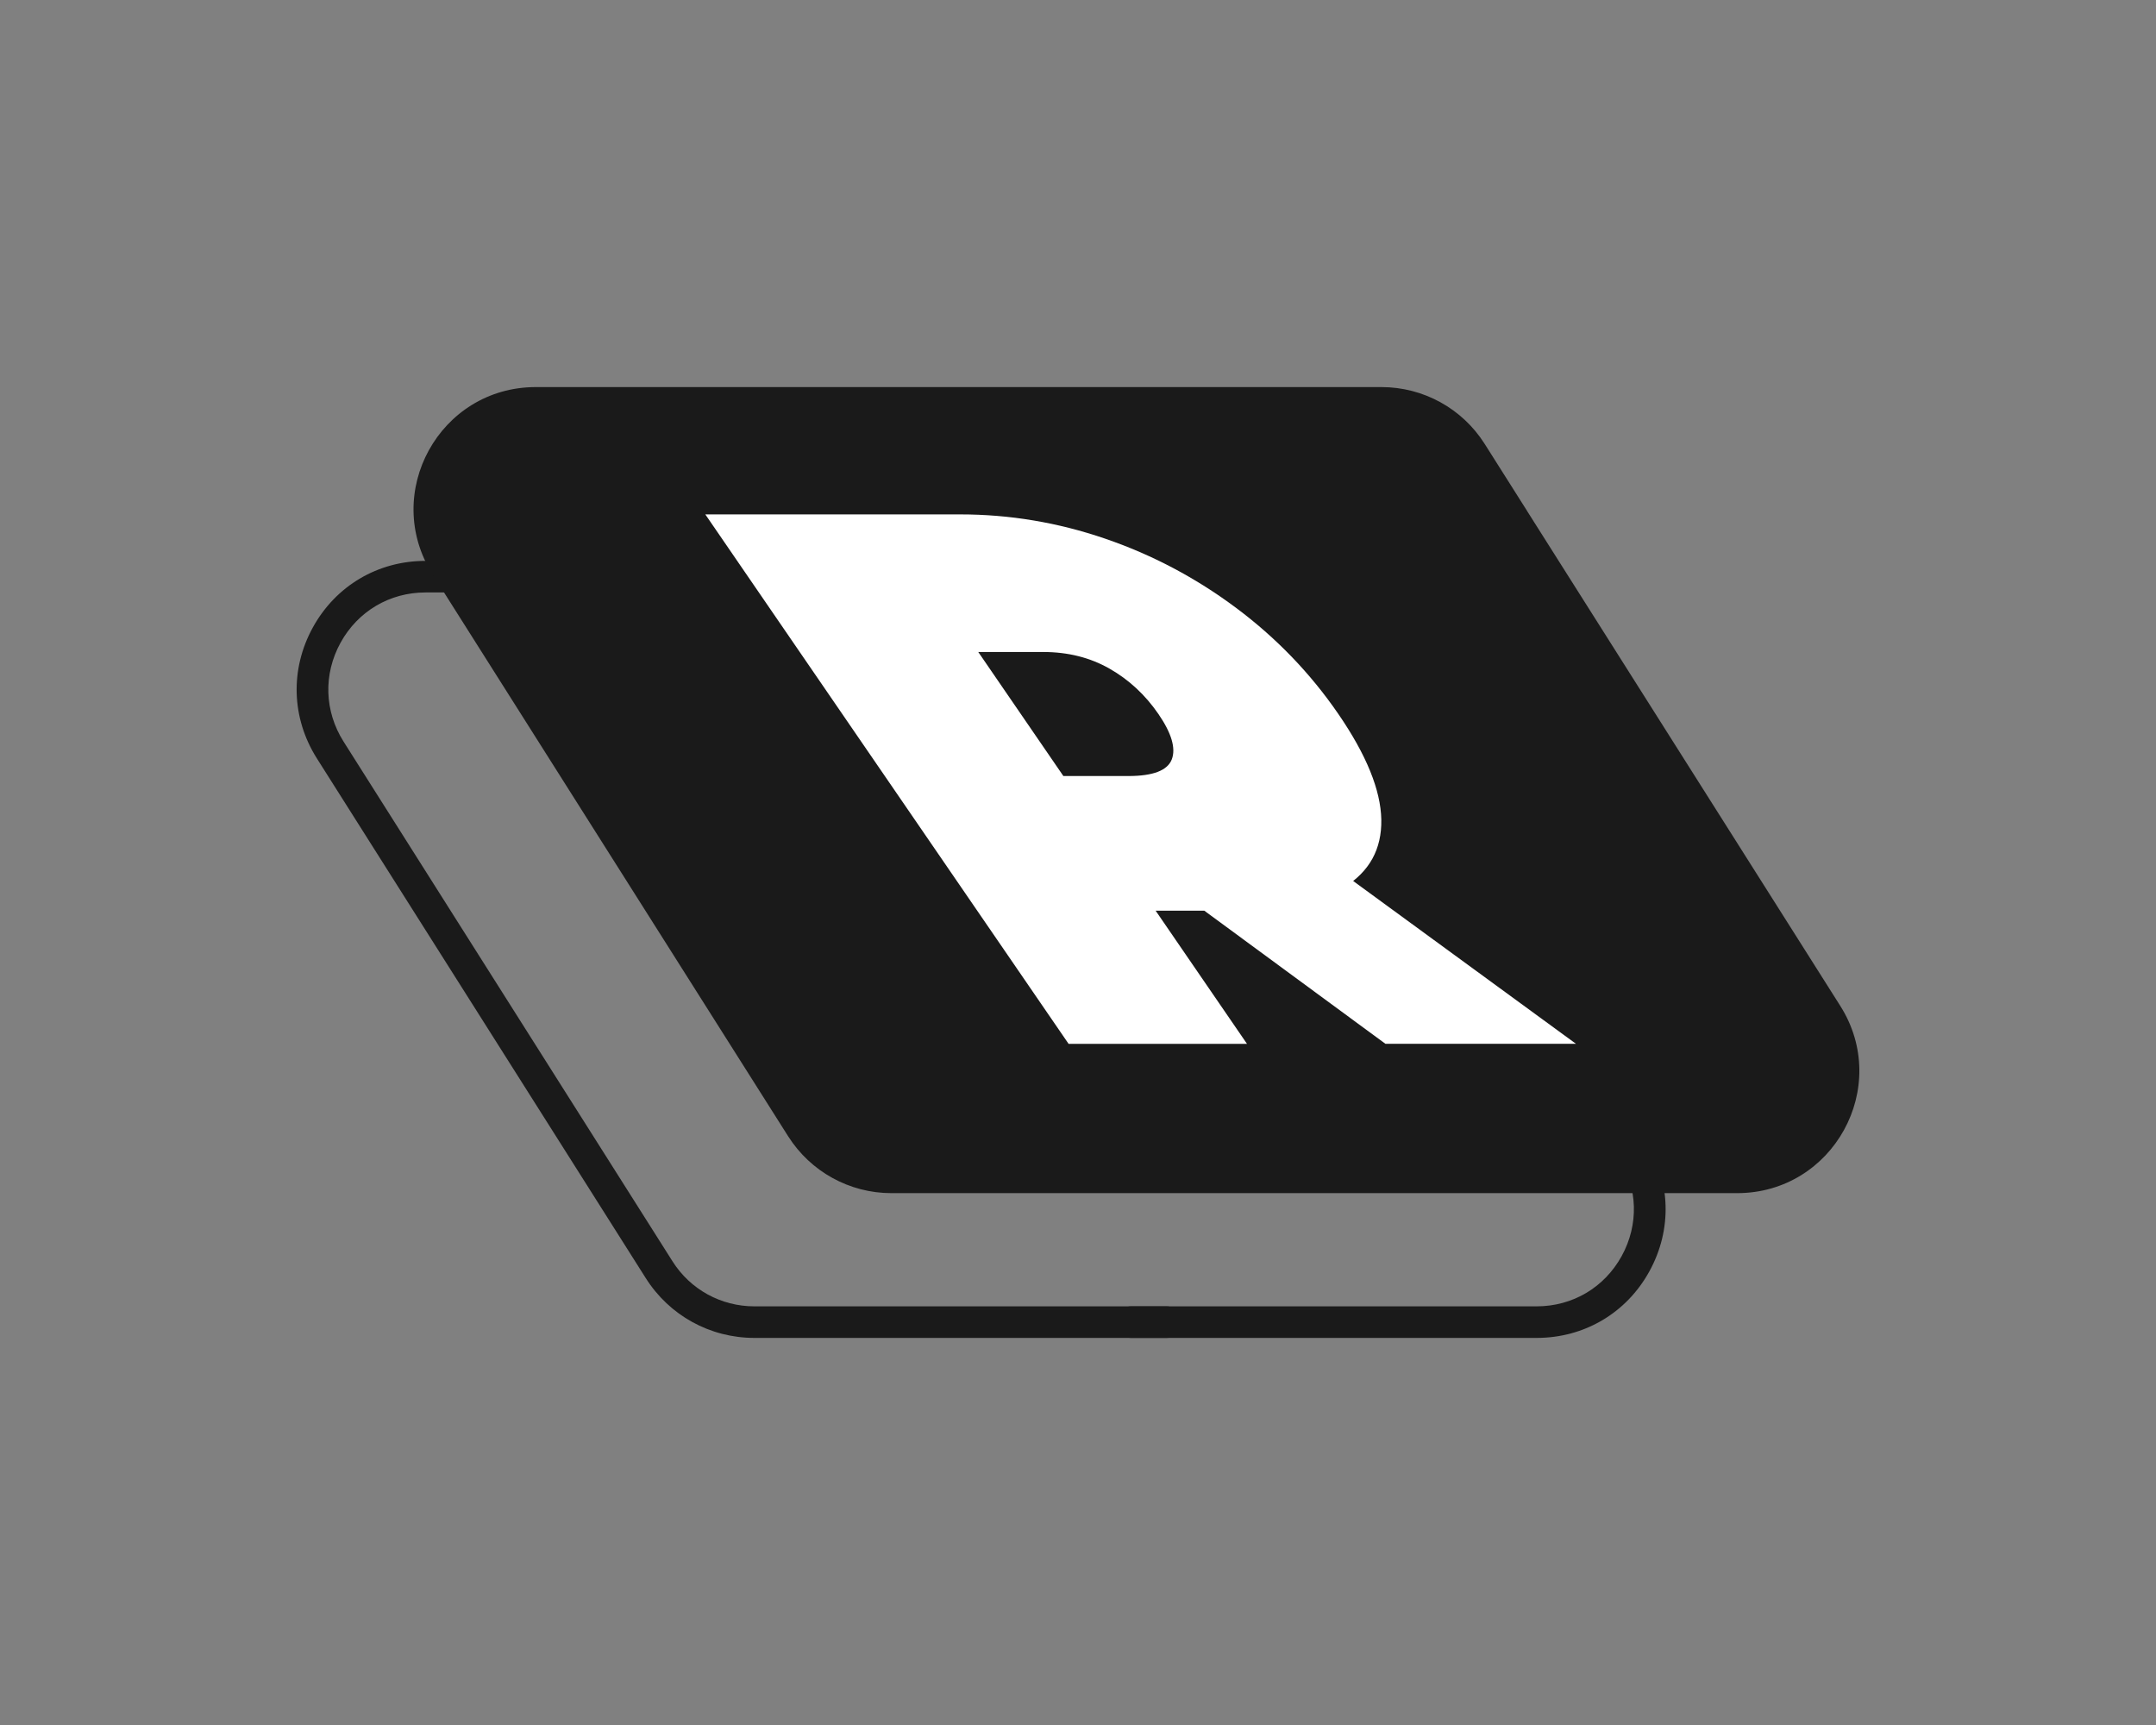
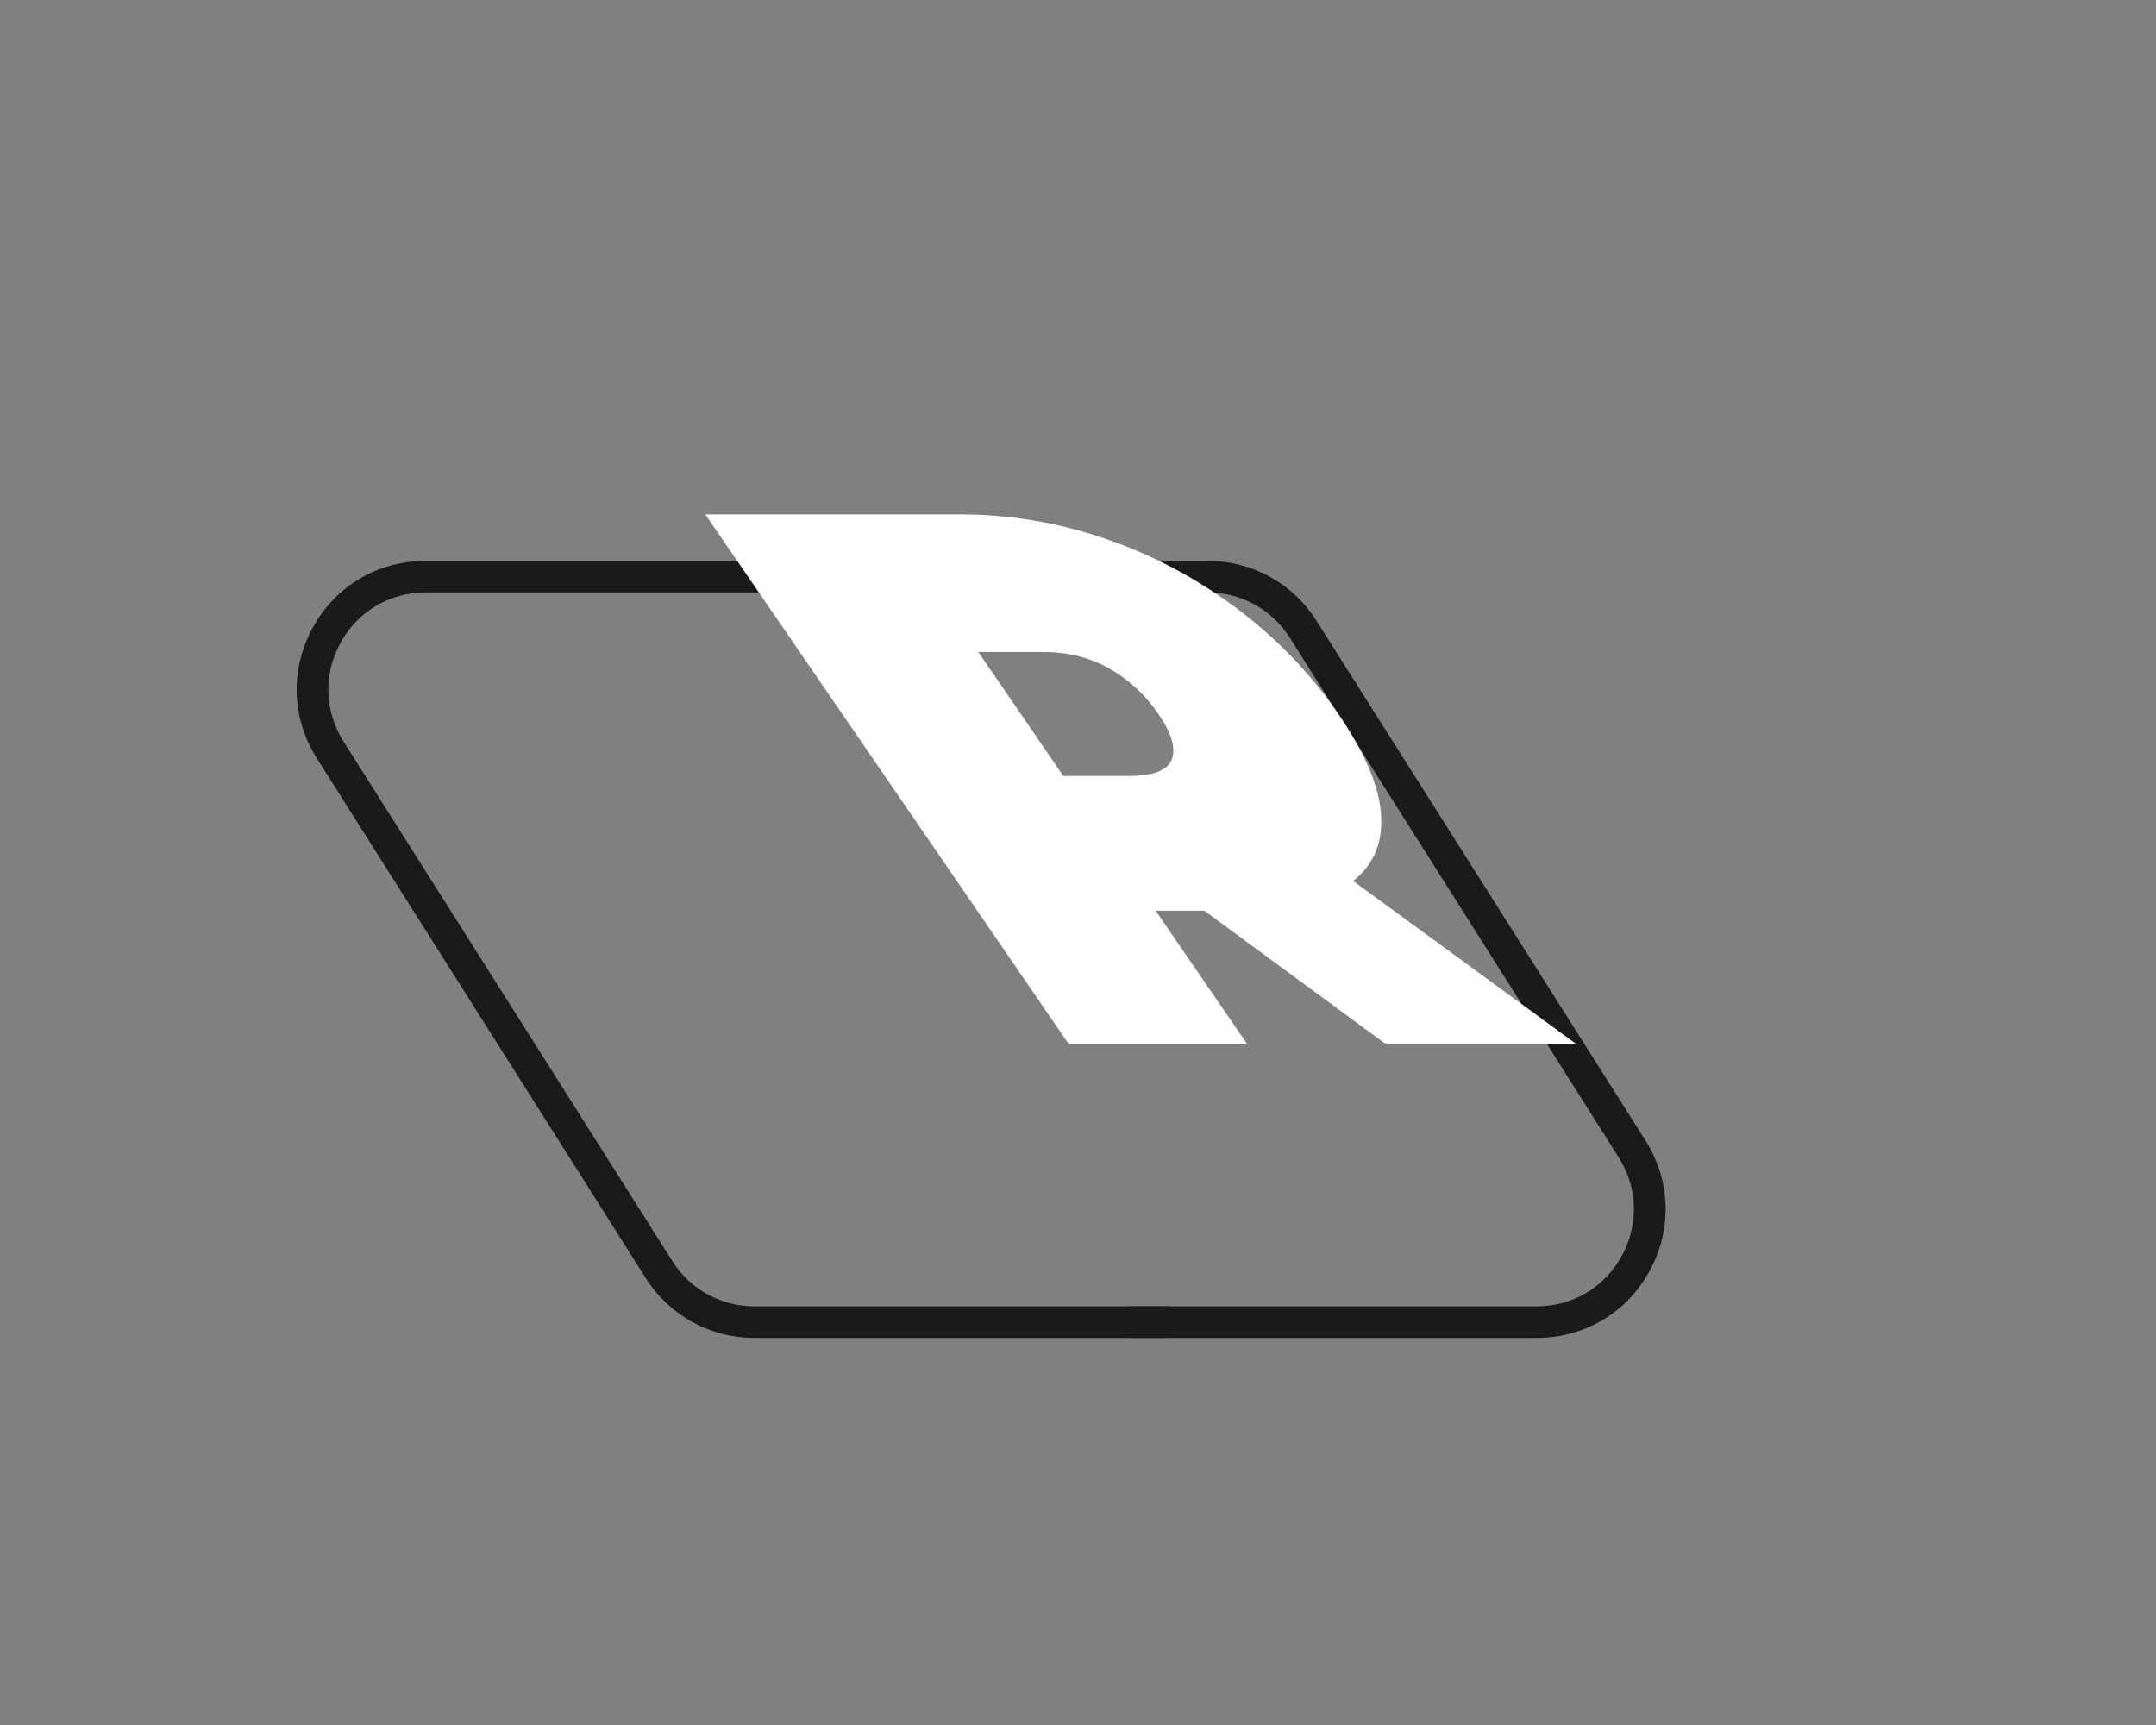
<svg xmlns="http://www.w3.org/2000/svg" id="_圖層_1" viewBox="0 0 500 400">
  <rect x="0" y="0" width="500" height="400" fill="#808080" stroke="none" />
  <defs>
    <style>.cls-1{fill:#fff;}.cls-2{fill:#1a1a1a;}</style>
  </defs>
  <path class="cls-2" d="m270.51,310.24h-95.55c-10.29,0-19.72-5.19-25.21-13.88l-76.27-120.51c-5.9-9.34-6.25-20.68-.93-30.35,5.32-9.67,15.08-15.44,26.13-15.44h181.42c10.29,0,19.7,5.19,25.2,13.88l9.07,14.34c1.1,1.71.56,3.97-1.15,5.06-1.67,1.13-3.96.58-5.05-1.15l-9.07-14.35c-4.15-6.53-11.25-10.46-19.01-10.46H98.68c-8.32,0-15.69,4.37-19.7,11.65-4.02,7.31-3.76,15.88.69,22.92l76.28,120.51c4.13,6.55,11.25,10.46,19.01,10.46h95.55c2.02,0,3.66,1.63,3.66,3.66s-1.63,3.66-3.66,3.66Z" />
  <path class="cls-2" d="m356.36,310.24h-94.03c-2.03,0-3.66-1.63-3.66-3.66s1.64-3.66,3.66-3.66h94.03c8.34,0,15.7-4.36,19.72-11.65,4.02-7.31,3.76-15.88-.7-22.91l-67.2-106.16c-1.09-1.71-.58-3.96,1.15-5.05,1.71-1.04,3.98-.56,5.05,1.14l67.21,106.16c5.9,9.34,6.25,20.68.92,30.35-5.31,9.67-15.1,15.44-26.14,15.44Z" />
-   <path class="cls-2" d="m354.11,118.43l72.66,114.8c11.93,18.84-1.61,43.44-23.92,43.44h-196.14c-9.7,0-18.72-4.98-23.92-13.17l-82.46-130.3c-11.92-18.84,1.61-43.44,23.92-43.44h196.14c9.7,0,18.73,4.97,23.92,13.17l9.81,15.5h0Z" />
  <path class="cls-1" d="m247.81,242.04l-84.24-122.76h59.1c11.46,0,22.65,1.87,33.58,5.61,10.93,3.74,21.06,9.09,30.39,16.05,9.33,6.96,17.25,15.17,23.75,24.64,6.5,9.47,9.81,17.62,9.95,24.46.13,6.84-2.74,12.07-8.61,15.7-5.87,3.62-14.54,5.44-26,5.44h-36.13l6.74-17.01,32.85,47.88h-41.39Zm11.66-43.32l-31.29-18.77h33.5c5.73,0,9.08-1.29,10.07-3.86.98-2.57-.05-6.08-3.1-10.52-3.05-4.44-6.83-7.95-11.34-10.52-4.51-2.57-9.63-3.86-15.36-3.86h-33.5l5.54-18.77,45.49,66.29Zm61.82,43.32l-60.85-44.72h43.84l61.2,44.72h-44.2Z" />
</svg>